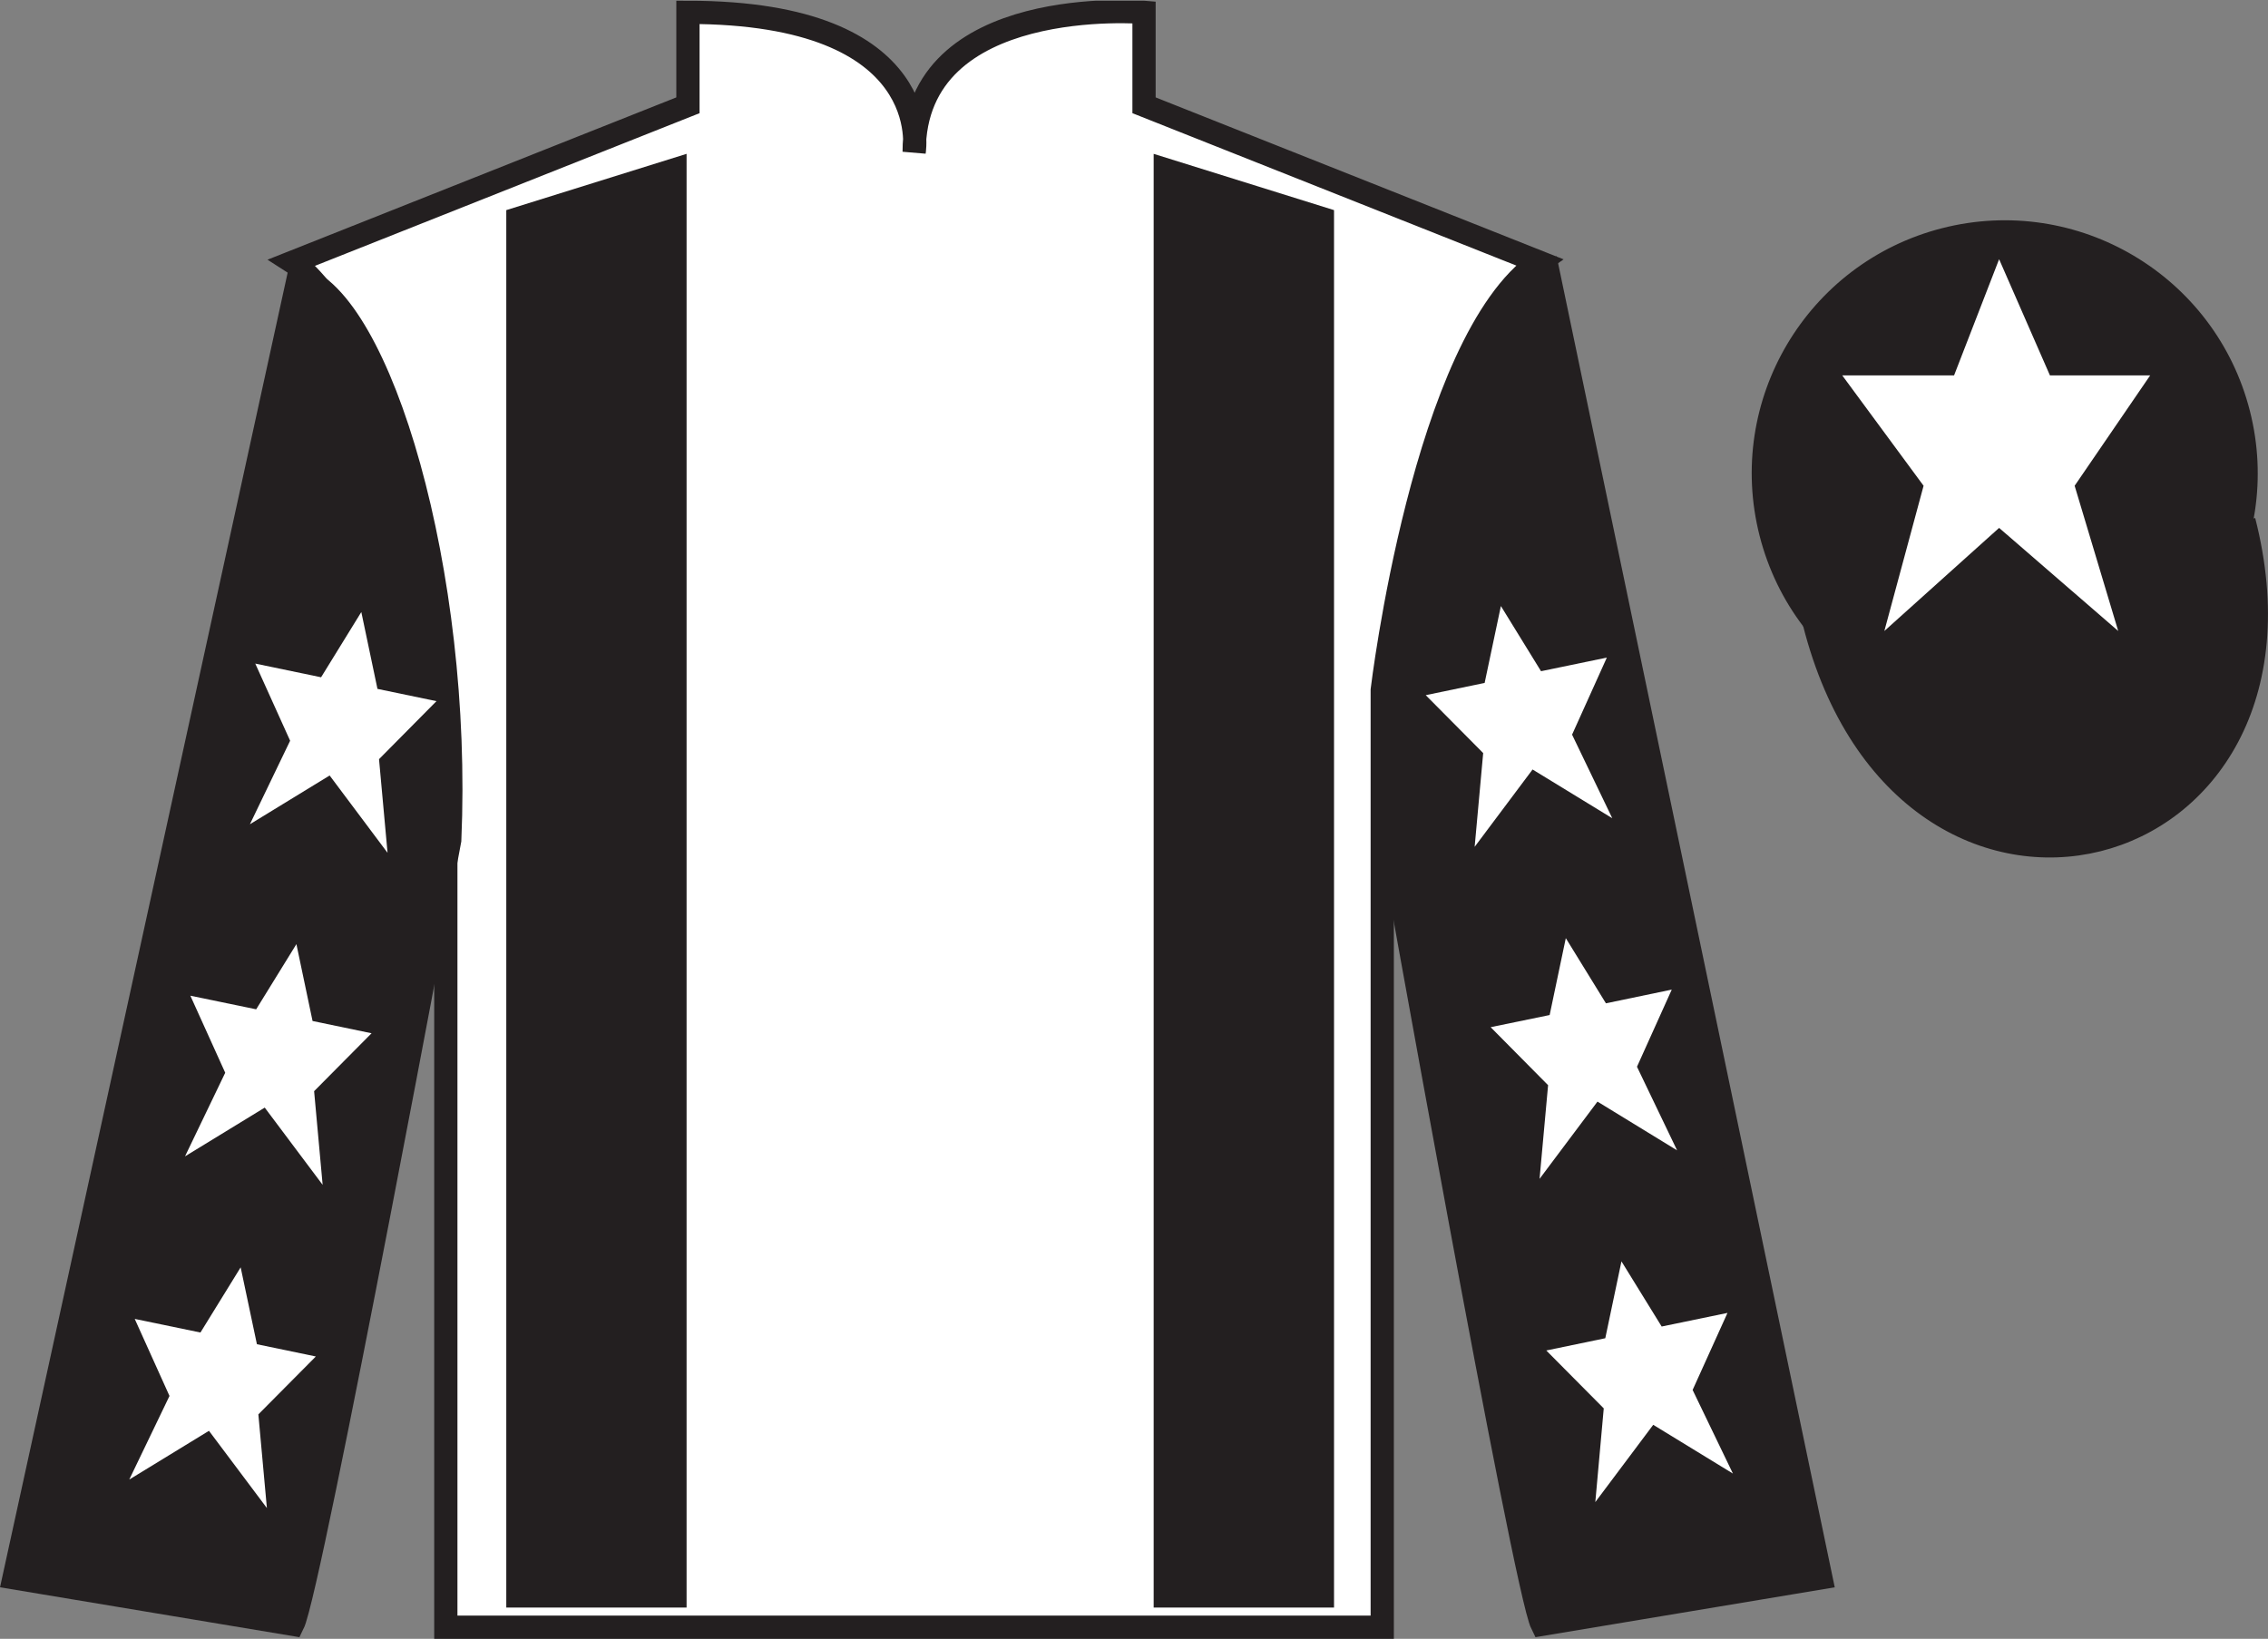
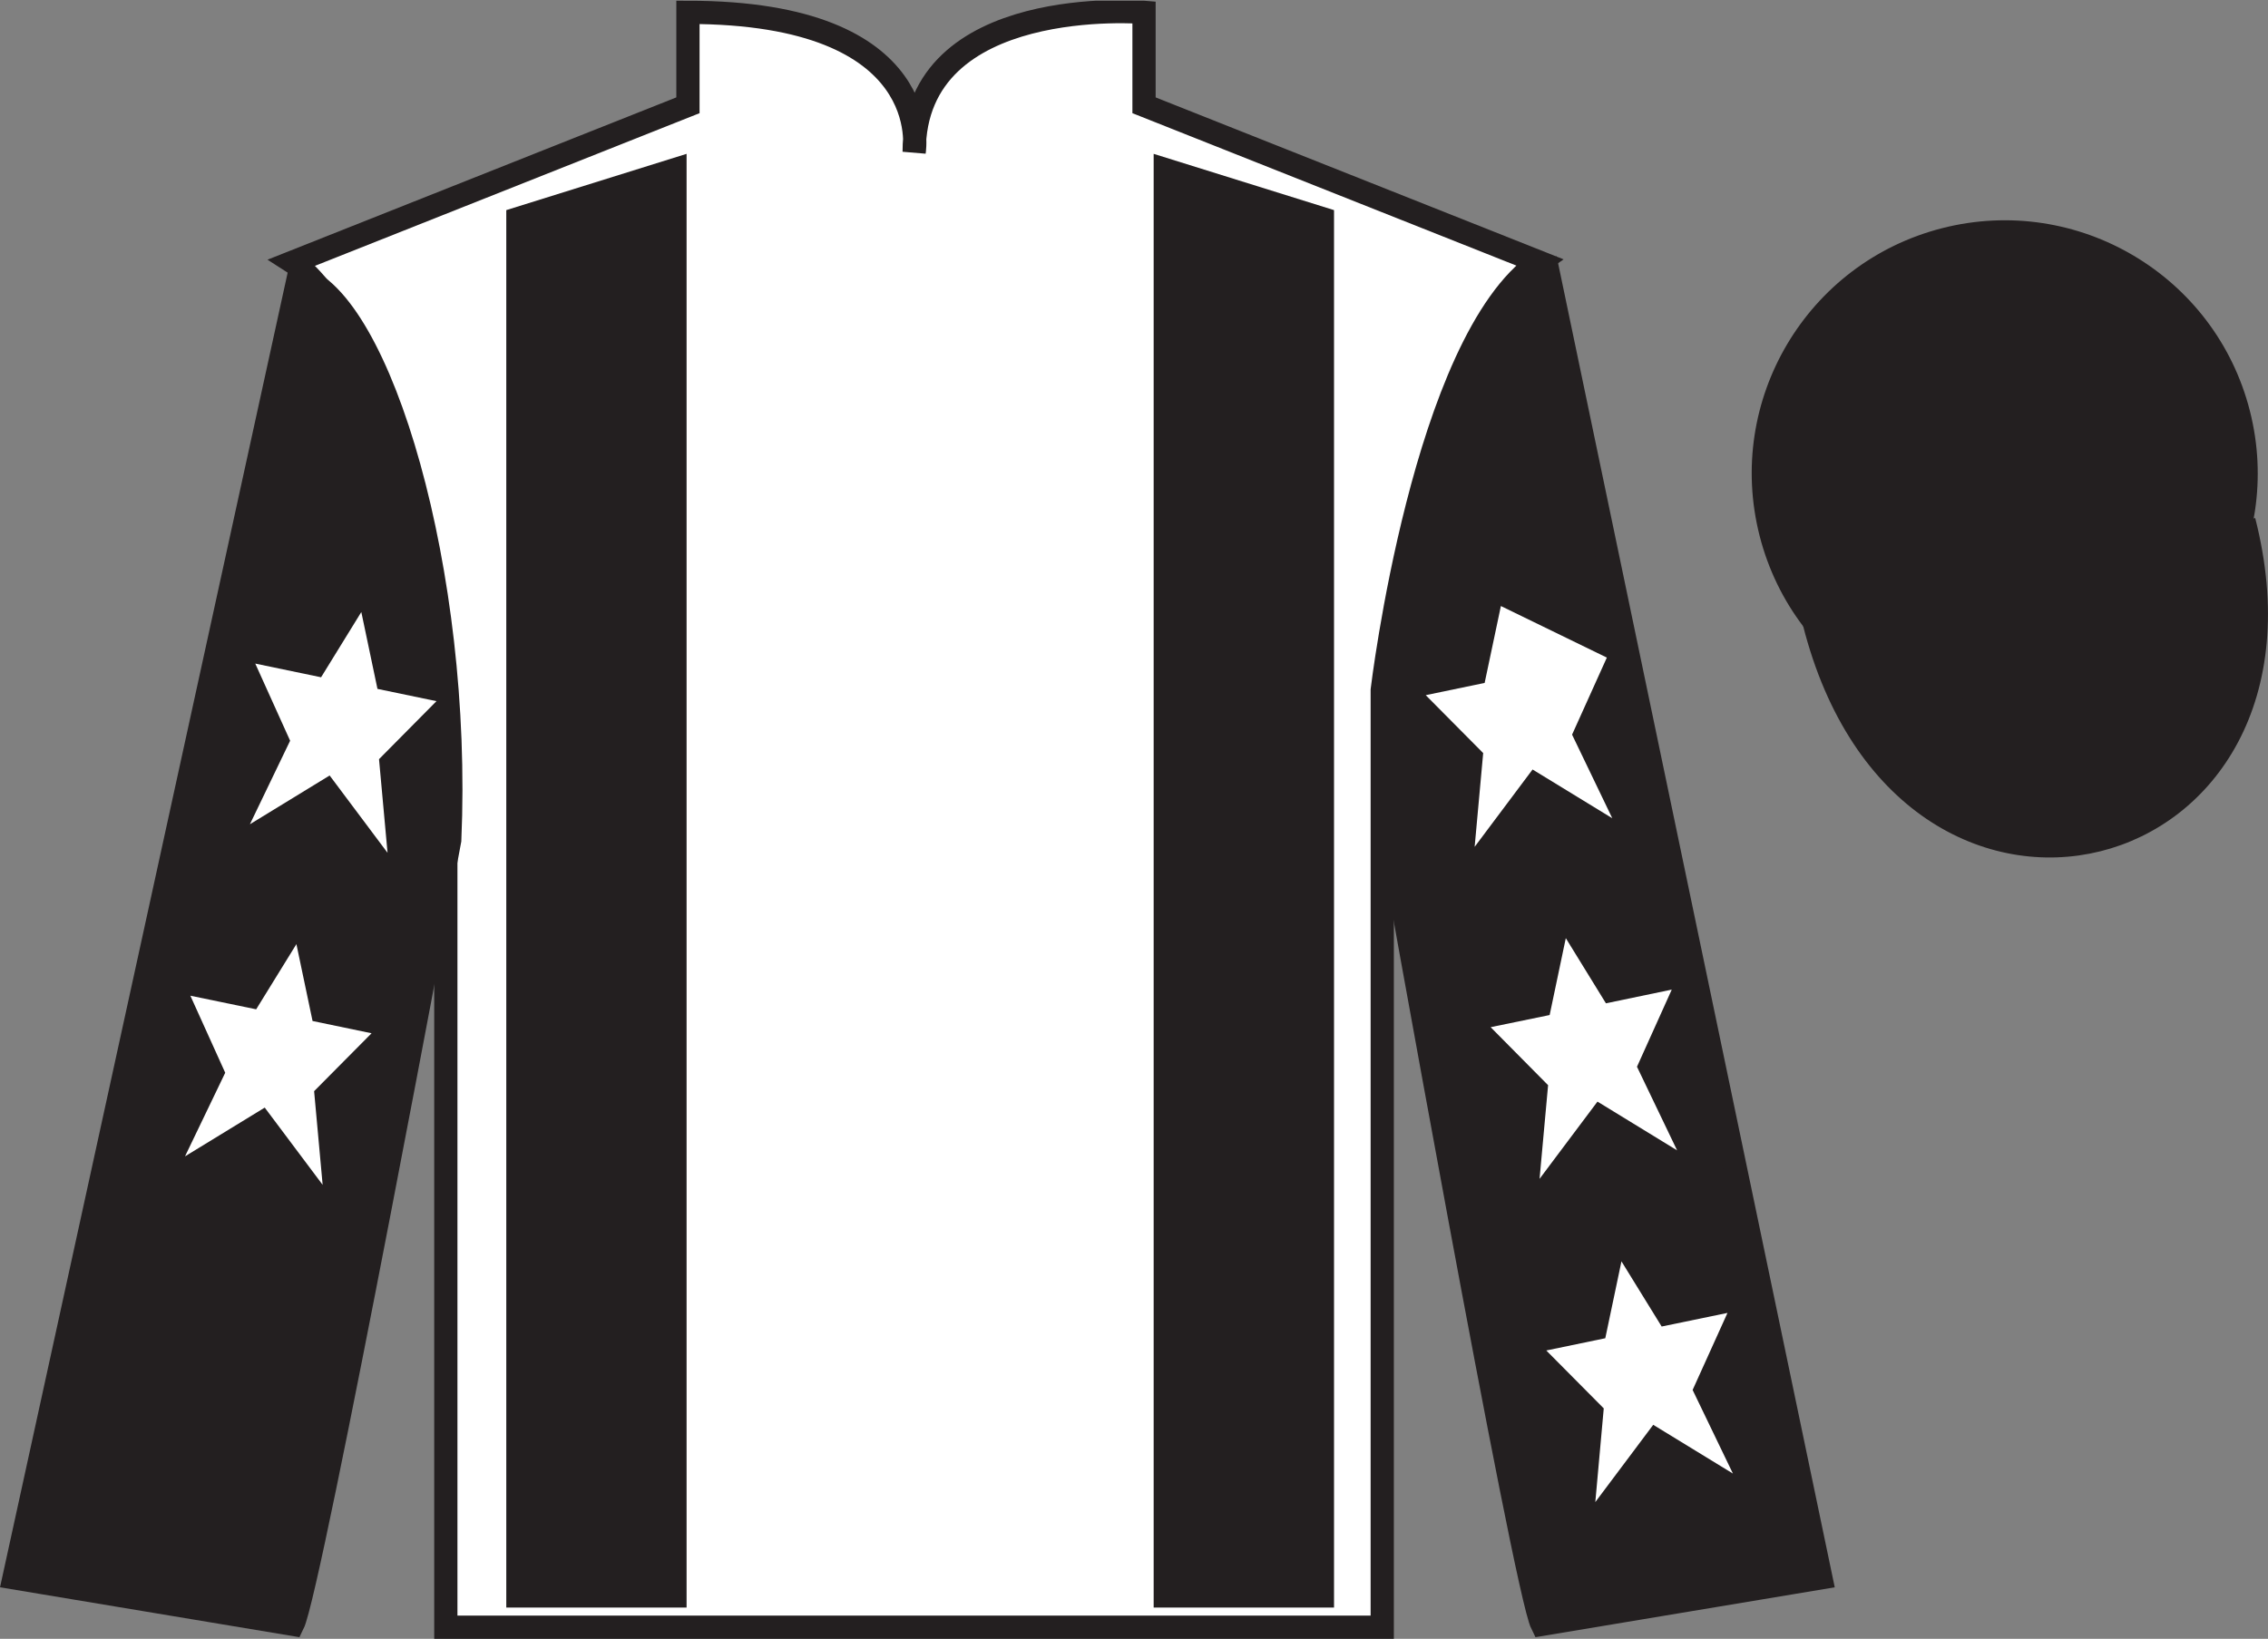
<svg xmlns="http://www.w3.org/2000/svg" width="97.59pt" height="70.53pt" viewBox="0 0 97.59 70.53" version="1.1">
  <rect x="0" y="0" width="97.59" height="70.53" fill="#808080" stroke="none" />
  <defs>
    <clipPath id="clip1">
      <path d="M 0 70.531 L 97.59 70.531 L 97.59 0.031 L 0 0.031 L 0 70.531 Z M 0 70.531 " />
    </clipPath>
  </defs>
  <g id="surface0">
    <g clip-path="url(#clip1)" clip-rule="nonzero">
      <path style=" stroke:none;fill-rule:nonzero;fill:rgb(100%,100%,100%);fill-opacity:1;" d="M 12.602 11.281 C 12.602 11.281 17.684 14.531 19.184 29.863 C 19.184 29.863 19.184 44.863 19.184 70.031 L 59.477 70.031 L 59.477 29.695 C 59.477 29.695 61.27 14.695 66.227 11.281 L 49.227 4.531 L 49.227 0.531 C 49.227 0.531 39.336 -0.305 39.336 6.531 C 39.336 6.531 40.352 0.531 29.602 0.531 L 29.602 4.531 L 12.602 11.281 " />
      <path style="fill:none;stroke-width:10;stroke-linecap:butt;stroke-linejoin:miter;stroke:rgb(13.73%,12.16%,12.549%);stroke-opacity:1;stroke-miterlimit:4;" d="M 126.016 592.487 C 126.016 592.487 176.836 559.987 191.836 406.667 C 191.836 406.667 191.836 256.667 191.836 4.987 L 594.766 4.987 L 594.766 408.347 C 594.766 408.347 612.695 558.347 662.266 592.487 L 492.266 659.987 L 492.266 699.987 C 492.266 699.987 393.359 708.347 393.359 639.987 C 393.359 639.987 403.516 699.987 296.016 699.987 L 296.016 659.987 L 126.016 592.487 Z M 126.016 592.487 " transform="matrix(0.1,0,0,-0.1,0,70.53)" />
      <path style=" stroke:none;fill-rule:nonzero;fill:rgb(13.73%,12.16%,12.549%);fill-opacity:1;" d="M 12.602 69.906 C 13.352 68.406 19.352 36.156 19.352 36.156 C 19.852 24.656 16.352 12.906 12.852 11.906 L 0.602 67.906 L 12.602 69.906 " />
      <path style="fill:none;stroke-width:10;stroke-linecap:butt;stroke-linejoin:miter;stroke:rgb(13.73%,12.16%,12.549%);stroke-opacity:1;stroke-miterlimit:4;" d="M 126.016 6.237 C 133.516 21.238 193.516 343.738 193.516 343.738 C 198.516 458.738 163.516 576.237 128.516 586.237 L 6.016 26.238 L 126.016 6.237 Z M 126.016 6.237 " transform="matrix(0.1,0,0,-0.1,0,70.53)" />
      <path style=" stroke:none;fill-rule:nonzero;fill:rgb(13.73%,12.16%,12.549%);fill-opacity:1;" d="M 78.352 67.906 L 66.602 11.656 C 63.102 12.656 59.352 24.656 59.852 36.156 C 59.852 36.156 65.602 68.406 66.352 69.906 L 78.352 67.906 " />
      <path style="fill:none;stroke-width:10;stroke-linecap:butt;stroke-linejoin:miter;stroke:rgb(13.73%,12.16%,12.549%);stroke-opacity:1;stroke-miterlimit:4;" d="M 783.516 26.238 L 666.016 588.737 C 631.016 578.737 593.516 458.738 598.516 343.738 C 598.516 343.738 656.016 21.238 663.516 6.237 L 783.516 26.238 Z M 783.516 26.238 " transform="matrix(0.1,0,0,-0.1,0,70.53)" />
      <path style="fill-rule:nonzero;fill:rgb(13.73%,12.16%,12.549%);fill-opacity:1;stroke-width:10;stroke-linecap:butt;stroke-linejoin:miter;stroke:rgb(13.73%,12.16%,12.549%);stroke-opacity:1;stroke-miterlimit:4;" d="M 780.703 437.175 C 820.391 281.511 1004.336 329.128 965.547 481.12 " transform="matrix(0.1,0,0,-0.1,0,70.53)" />
      <path style=" stroke:none;fill-rule:nonzero;fill:rgb(13.73%,12.16%,12.549%);fill-opacity:1;" d="M 29.543 69.184 L 29.543 6.621 L 21.785 9.043 L 21.785 69.184 L 29.543 69.184 " />
      <path style=" stroke:none;fill-rule:nonzero;fill:rgb(13.73%,12.16%,12.549%);fill-opacity:1;" d="M 49.641 69.184 L 49.641 6.621 L 57.402 9.043 L 57.402 69.184 L 49.641 69.184 " />
      <path style=" stroke:none;fill-rule:nonzero;fill:rgb(13.73%,12.16%,12.549%);fill-opacity:1;" d="M 88.828 30.434 C 94.387 29.016 97.742 23.359 96.324 17.801 C 94.906 12.242 89.25 8.887 83.691 10.305 C 78.137 11.723 74.781 17.379 76.199 22.938 C 77.617 28.496 83.27 31.852 88.828 30.434 " />
      <path style="fill:none;stroke-width:10;stroke-linecap:butt;stroke-linejoin:miter;stroke:rgb(13.73%,12.16%,12.549%);stroke-opacity:1;stroke-miterlimit:4;" d="M 888.281 400.964 C 943.867 415.144 977.422 471.706 963.242 527.292 C 949.062 582.878 892.5 616.433 836.914 602.253 C 781.367 588.073 747.812 531.511 761.992 475.925 C 776.172 420.339 832.695 386.784 888.281 400.964 Z M 888.281 400.964 " transform="matrix(0.1,0,0,-0.1,0,70.53)" />
-       <path style=" stroke:none;fill-rule:nonzero;fill:rgb(100%,100%,100%);fill-opacity:1;" d="M 86.02 11.156 L 84.082 16.156 L 79.27 16.156 L 82.77 20.906 L 81.082 27.156 L 86.02 22.719 L 91.145 27.156 L 89.27 20.906 L 92.52 16.156 L 88.207 16.156 L 86.02 11.156 " />
      <path style=" stroke:none;fill-rule:nonzero;fill:rgb(100%,100%,100%);fill-opacity:1;" d="M 12.754 40.633 L 11.023 43.438 L 8.191 42.852 L 9.691 46.168 L 7.961 49.766 L 11.391 47.668 L 13.883 50.992 L 13.516 46.961 L 15.988 44.469 L 13.449 43.941 L 12.754 40.633 " />
-       <path style=" stroke:none;fill-rule:nonzero;fill:rgb(100%,100%,100%);fill-opacity:1;" d="M 10.355 54.543 L 8.625 57.348 L 5.797 56.762 L 7.293 60.078 L 5.562 63.676 L 8.992 61.578 L 11.484 64.902 L 11.117 60.871 L 13.59 58.379 L 11.055 57.852 L 10.355 54.543 " />
      <path style=" stroke:none;fill-rule:nonzero;fill:rgb(100%,100%,100%);fill-opacity:1;" d="M 15.547 26.34 L 13.816 29.148 L 10.984 28.559 L 12.484 31.879 L 10.754 35.473 L 14.184 33.375 L 16.676 36.703 L 16.309 32.672 L 18.781 30.176 L 16.242 29.648 L 15.547 26.34 " />
      <path style=" stroke:none;fill-rule:nonzero;fill:rgb(100%,100%,100%);fill-opacity:1;" d="M 67.375 40.375 L 69.102 43.18 L 71.934 42.59 L 70.438 45.91 L 72.164 49.508 L 68.738 47.41 L 66.246 50.734 L 66.613 46.703 L 64.141 44.207 L 66.68 43.684 L 67.375 40.375 " />
      <path style=" stroke:none;fill-rule:nonzero;fill:rgb(100%,100%,100%);fill-opacity:1;" d="M 69.77 54.285 L 71.5 57.09 L 74.332 56.504 L 72.832 59.82 L 74.566 63.418 L 71.137 61.32 L 68.645 64.645 L 69.008 60.613 L 66.535 58.121 L 69.074 57.594 L 69.77 54.285 " />
-       <path style=" stroke:none;fill-rule:nonzero;fill:rgb(100%,100%,100%);fill-opacity:1;" d="M 64.582 26.082 L 66.309 28.887 L 69.141 28.301 L 67.645 31.617 L 69.375 35.215 L 65.945 33.117 L 63.453 36.445 L 63.82 32.41 L 61.348 29.918 L 63.883 29.391 L 64.582 26.082 " />
+       <path style=" stroke:none;fill-rule:nonzero;fill:rgb(100%,100%,100%);fill-opacity:1;" d="M 64.582 26.082 L 69.141 28.301 L 67.645 31.617 L 69.375 35.215 L 65.945 33.117 L 63.453 36.445 L 63.82 32.41 L 61.348 29.918 L 63.883 29.391 L 64.582 26.082 " />
    </g>
  </g>
</svg>